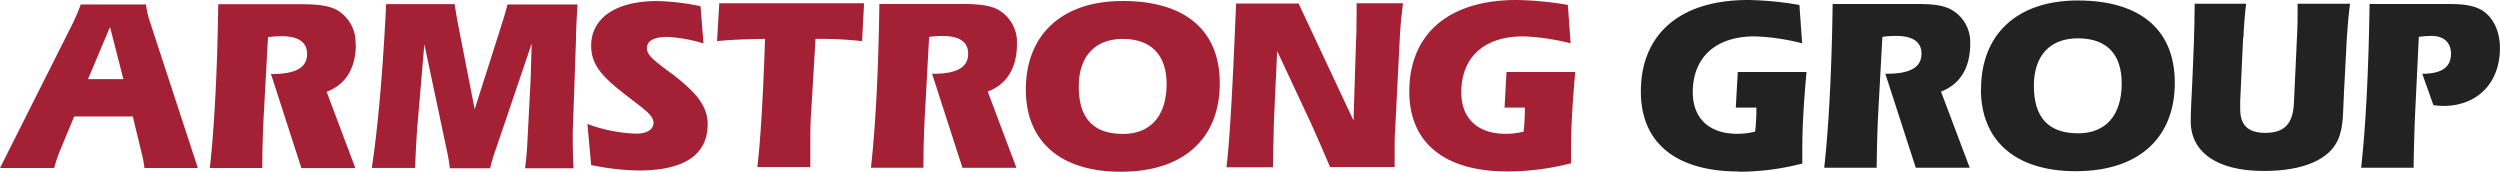
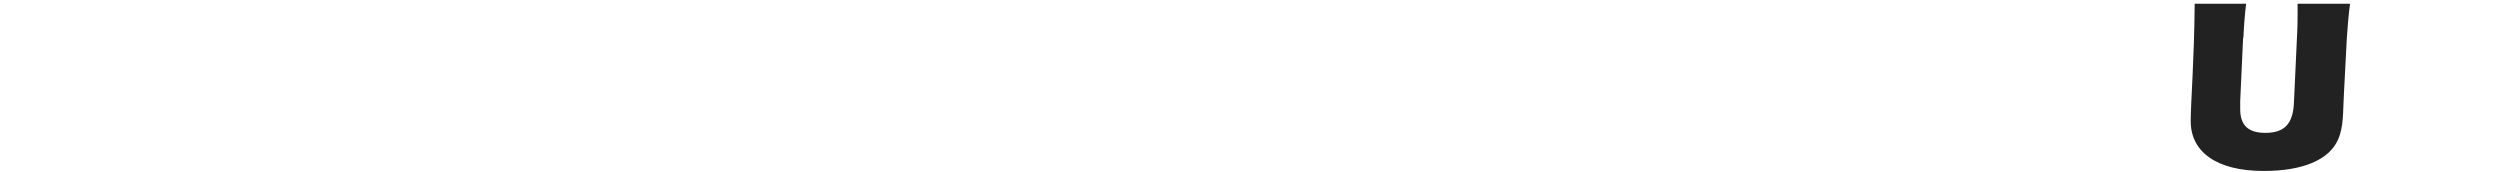
<svg xmlns="http://www.w3.org/2000/svg" id="Layer_1" data-name="Layer 1" viewBox="0 0 421.29 28.93">
  <defs>
    <style>.cls-1{fill:#a32035;}.cls-2{fill:#222;}</style>
  </defs>
-   <path class="cls-1" d="M179.94,385.65l-4.46,14-2.92-14.93c-.16-.92-.33-1.88-.45-2.79H160.56c-.59,12.13-1.46,21.34-2.42,27.6h7.3c.12-3.05.25-5.51.41-7.38L167,388.69l3.79,17.89a27.67,27.67,0,0,1,.5,3h6.8a27.77,27.77,0,0,1,1-3.34l6-17.68c-.12,3.84-.17,6.09-.21,6.67l-.5,9.59c-.08,2-.25,3.59-.41,4.76h8.17c-.09-1.76-.13-3.26-.13-4.42,0-.67,0-1.25,0-1.71l.55-15.76c0-1.09.08-3,.25-5.71H181c-.29,1.25-.67,2.46-1.09,3.71m-59.81-3.71h-11a33.76,33.76,0,0,1-1.42,3.33L95.49,409.54h9.13a24.61,24.61,0,0,1,1.08-3.17l2.29-5.51h9.88l1.51,6.26a18,18,0,0,1,.45,2.42h9l-8.09-24.69a15.18,15.18,0,0,1-.66-2.91m-9.76,12.63,3.71-8.8,2.25,8.8Zm45.08-5.92a6.26,6.26,0,0,0-3.5-5.92c-1.75-.75-3.84-.79-6.34-.79H132.27c-.17,12-.71,21.22-1.42,27.6h8.84c0-3.59.13-6.59.25-9l.71-13.05a16.64,16.64,0,0,1,2.25-.16c2.88,0,4.34,1,4.34,3,0,2.29-1.92,3.37-5.88,3.37h-.21l5.13,15.85h9.09l-4.84-12.85c3.09-1.16,4.92-3.83,4.92-8m129.21-7.3c-10.26,0-16.3,5.71-16.3,14.93,0,8.71,5.79,13.84,16,13.84,10.64,0,16.68-5.63,16.68-14.93,0-8.83-5.75-13.84-16.34-13.84m0,22.39c-5,0-7.42-2.67-7.42-8,0-5.05,2.75-8,7.42-8s7.38,2.63,7.38,7.59c0,5.38-2.71,8.42-7.38,8.42M361,393.36H349.36l-.33,6h3.42v.71a31.86,31.86,0,0,1-.21,3.34,12,12,0,0,1-3,.37c-4.75,0-7.5-2.58-7.5-7,0-5.84,3.79-9.42,10.42-9.42a36.91,36.91,0,0,1,8,1.17l-.46-6.47a55.36,55.36,0,0,0-8.67-.83c-11.55,0-18.05,5.84-18.05,15.42,0,8.55,5.8,13.47,16.55,13.47a43.24,43.24,0,0,0,10.71-1.38c0-1.25,0-2.16,0-2.83,0-2.54.17-6.75.71-12.59m-94.09-4.71a6.25,6.25,0,0,0-3.51-5.92c-1.75-.75-3.83-.79-6.33-.79H243.68c-.17,12-.71,21.22-1.42,27.6h8.84c0-3.59.12-6.59.25-9l.71-13.05a16.43,16.43,0,0,1,2.25-.16c2.87,0,4.33,1,4.33,3,0,2.29-1.91,3.37-5.87,3.37h-.21l5.12,15.85h9.09l-4.83-12.85c3.08-1.16,4.92-3.83,4.92-8m-58.19,5c-2.59-2-4.17-3-4.17-4.29s1.21-1.92,3.54-1.92a25.92,25.92,0,0,1,6,1.09l-.5-6.26a38.92,38.92,0,0,0-7.3-.87c-7.21,0-11.13,3-11.13,7.54,0,3.75,2.67,5.84,6.75,9,2.3,1.79,3.76,2.75,3.76,4,0,1-1,1.8-2.84,1.8a25.5,25.5,0,0,1-8.3-1.63l.63,6.92a42.05,42.05,0,0,0,8,.92c7.71,0,11.63-2.67,11.63-7.8,0-3.29-2.25-5.59-6.13-8.59m115.47-9.21c0,1.25,0,2.5-.08,3.79l-.42,13.39-9.26-19.72H303.79c-.54,13.13-1,22.34-1.62,27.6H310c.08-3.55.12-6.43.2-8.59l.51-11,5.62,12c.34.75,1.46,3.25,3.3,7.55h10.88c0-1.13,0-2.17,0-3.05,0-1.29,0-2.29.08-3.08l.79-15.72c.09-1.83.29-3.75.54-5.75H324.1c0,.83,0,1.66,0,2.54m-107.78,3.84c2-.21,4.67-.34,8.09-.38-.33,10.09-.79,17.3-1.29,21.6h8.92c0-1.3,0-2.59,0-3.84,0-1.79,0-3.5.13-5.17l.75-12.59h1a63.7,63.7,0,0,1,6.84.38l.34-6.38H216.7Z" transform="translate(-95.49 -381.23)" />
-   <path class="cls-2" d="M388.55,410.13c-10.76,0-16.55-4.92-16.55-13.47,0-9.59,6.5-15.43,18.05-15.43a54.31,54.31,0,0,1,8.67.84l.46,6.46a36.91,36.91,0,0,0-8-1.17c-6.63,0-10.43,3.59-10.43,9.42,0,4.38,2.76,7,7.51,7a12,12,0,0,0,3-.38,31.67,31.67,0,0,0,.21-3.33v-.71H388l.33-6h11.59c-.54,5.84-.71,10.05-.71,12.59,0,.67,0,1.59,0,2.84a43.38,43.38,0,0,1-10.72,1.38" transform="translate(-95.49 -381.23)" />
-   <path class="cls-2" d="M424,382.69a6.25,6.25,0,0,1,3.5,5.92c0,4.21-1.83,6.88-4.92,8.05l4.84,12.84h-9.09l-5.13-15.84h.21c4,0,5.88-1.09,5.88-3.38,0-2-1.46-3-4.34-3a16.64,16.64,0,0,0-2.25.16l-.71,13.06c-.12,2.37-.21,5.37-.25,9h-8.84c.71-6.38,1.25-15.59,1.42-27.6h13.34c2.51,0,4.59,0,6.34.79" transform="translate(-95.49 -381.23)" />
-   <path class="cls-2" d="M429.33,396.24c0-9.21,6.05-14.93,16.31-14.93,10.59,0,16.34,5,16.34,13.85,0,9.29-6.05,14.92-16.68,14.92-10.17,0-16-5.12-16-13.84m16.35,7.46c4.67,0,7.38-3,7.38-8.42,0-5-2.59-7.59-7.38-7.59s-7.42,3-7.42,8c0,5.34,2.46,8,7.42,8" transform="translate(-95.49 -381.23)" />
  <path class="cls-2" d="M473.49,387.61,473,398.28c0,.46,0,.92,0,1.34,0,2.71,1.33,4,4.25,4,3.29,0,4.63-1.62,4.8-5l.45-9.68c.09-1.66.17-3.37.17-5.08,0-.67,0-1.29,0-2h8.84c-.25,1.92-.42,3.83-.54,5.75l-.5,9.59c-.17,2.84,0,5.38-1,7.59-1.46,3.29-5.76,5.25-12.51,5.25-8,0-12.3-3.25-12.3-8.38,0-3.29.58-9.88.67-19.8H474c-.21,1.71-.37,3.63-.46,5.71" transform="translate(-95.49 -381.23)" />
-   <path class="cls-2" d="M513.31,382.73c2.09,1,3.46,3.5,3.46,6.59,0,5.92-3.83,9.76-9.54,9.76a16.06,16.06,0,0,1-1.67-.13l-1.88-5.29c3.25,0,4.84-1.09,4.84-3.38,0-1.88-1.21-3-3.3-3a20.63,20.63,0,0,0-2.12.16l-.63,13.06c-.12,2.87-.21,5.87-.25,9h-8.84c.71-6.38,1.25-15.59,1.42-27.6h12.3c2.46,0,4.46,0,6.21.83" transform="translate(-95.49 -381.23)" />
</svg>